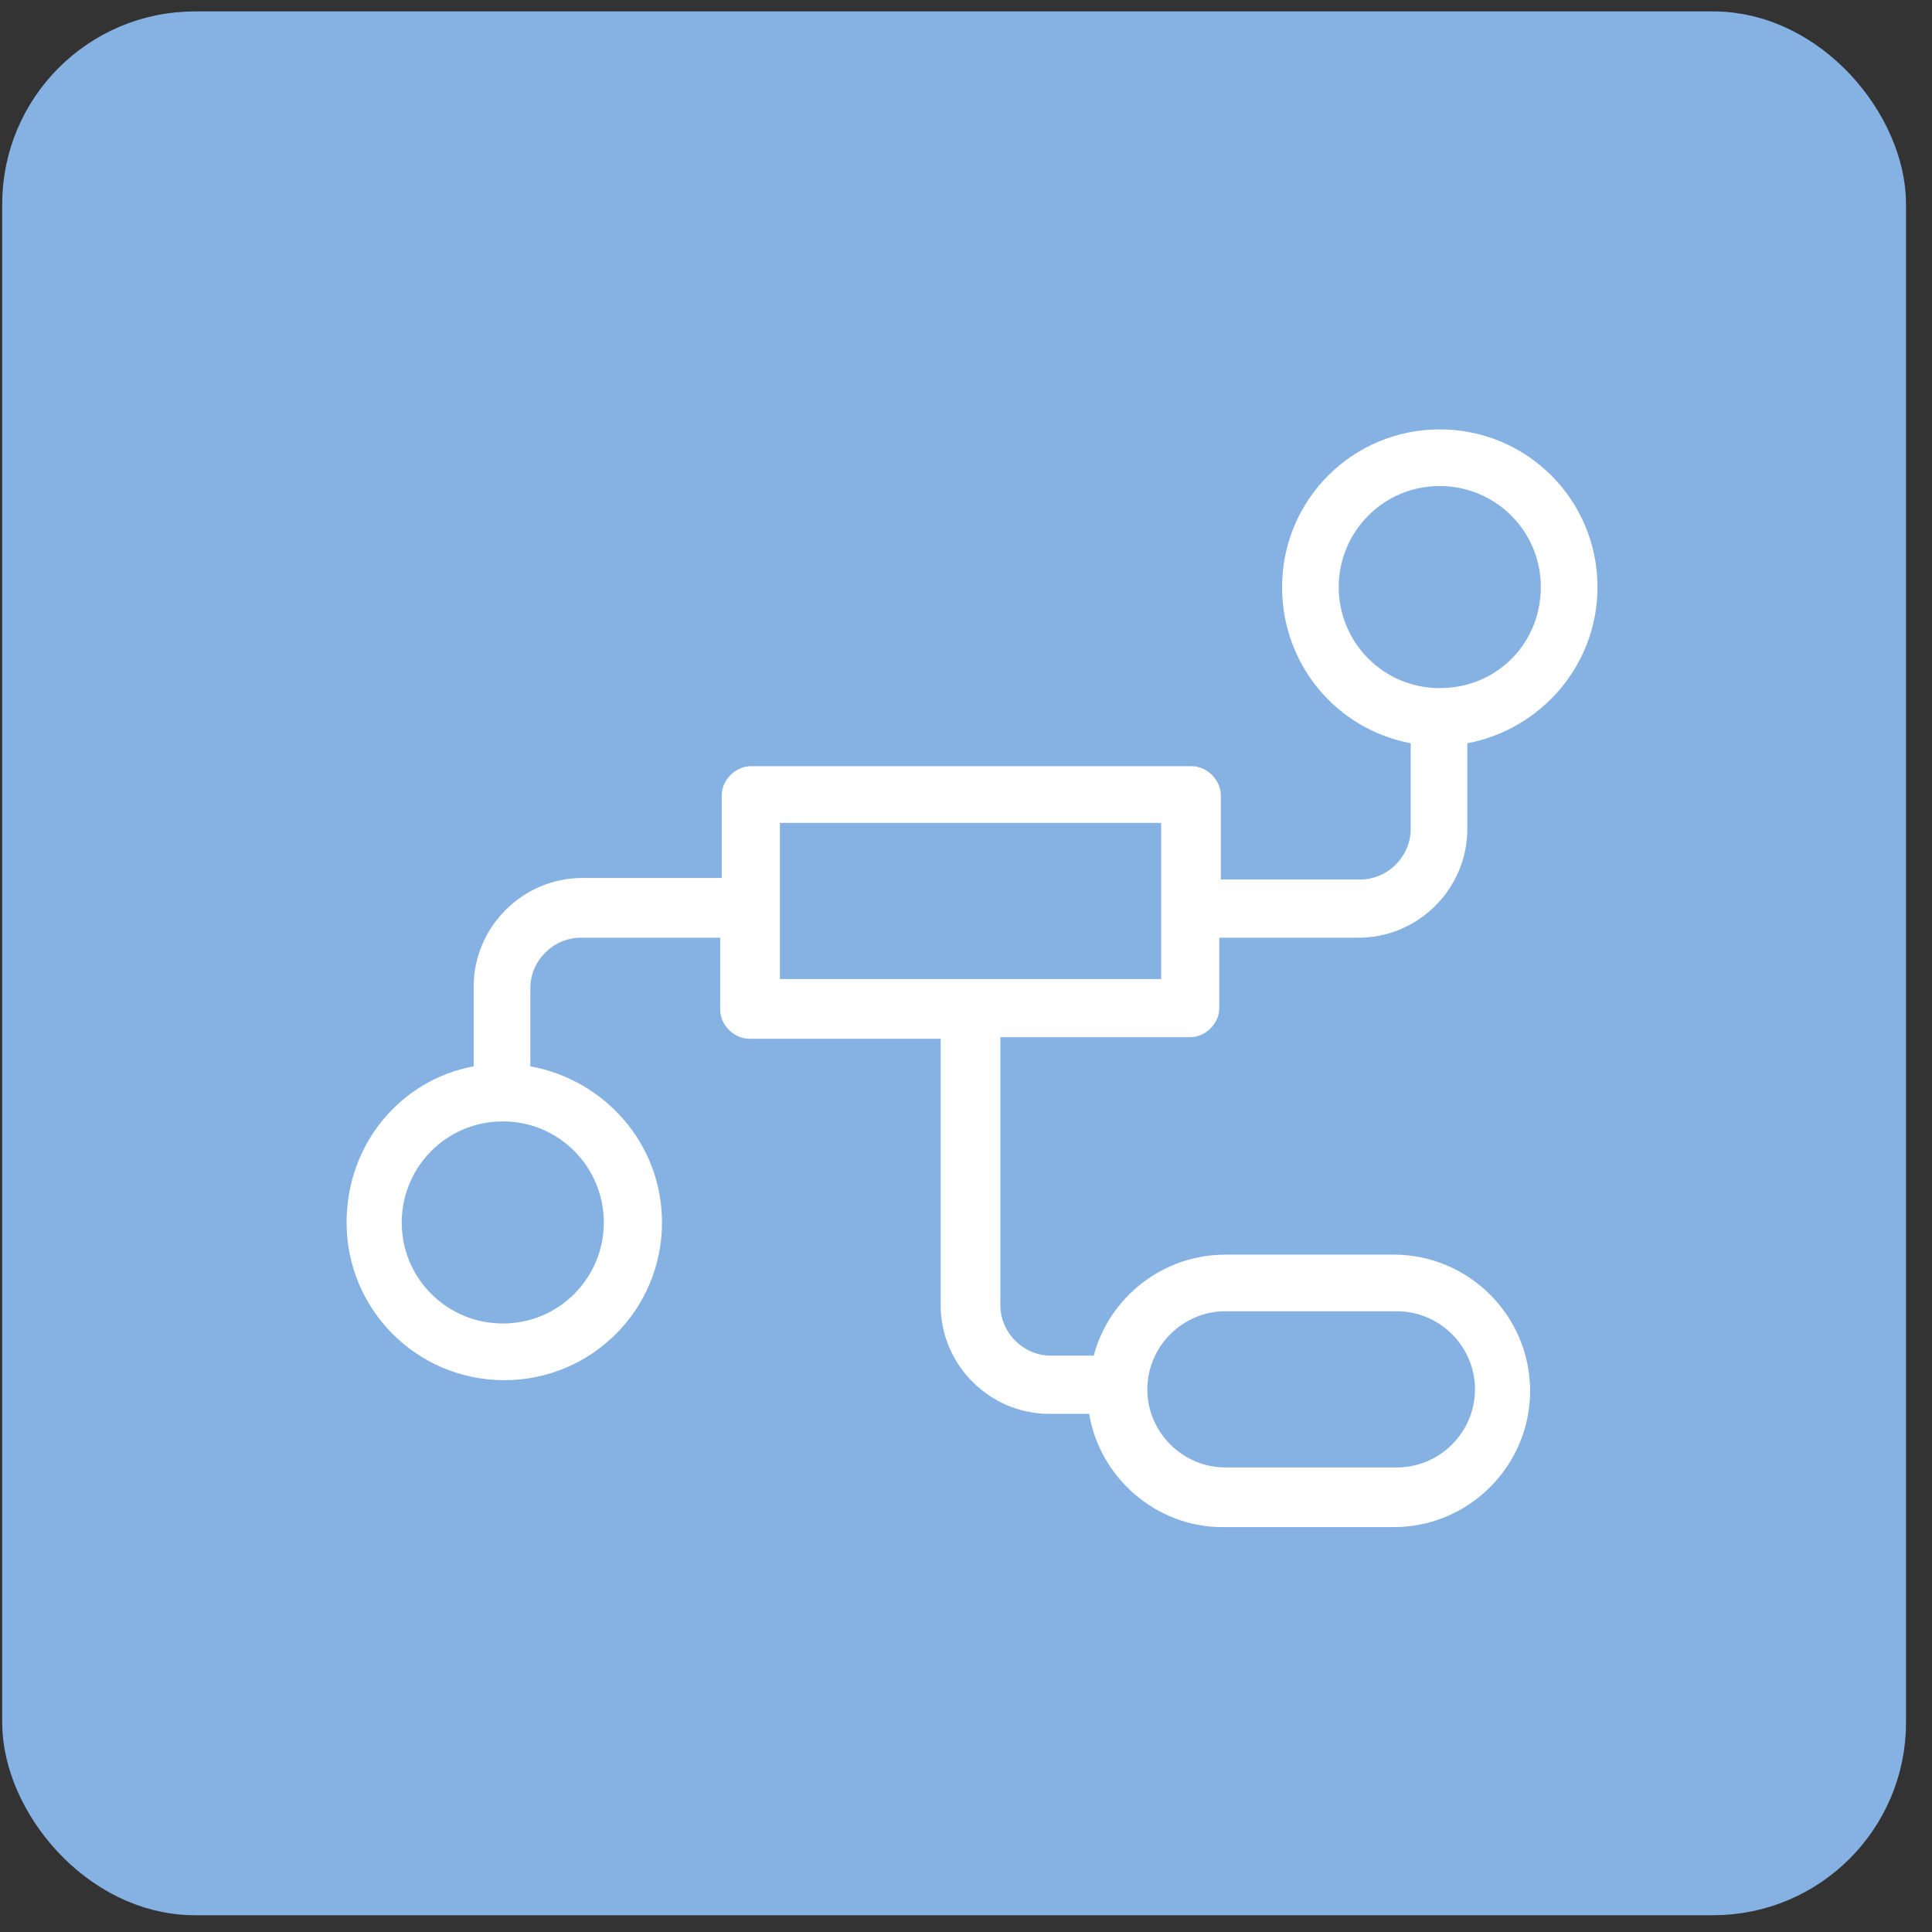
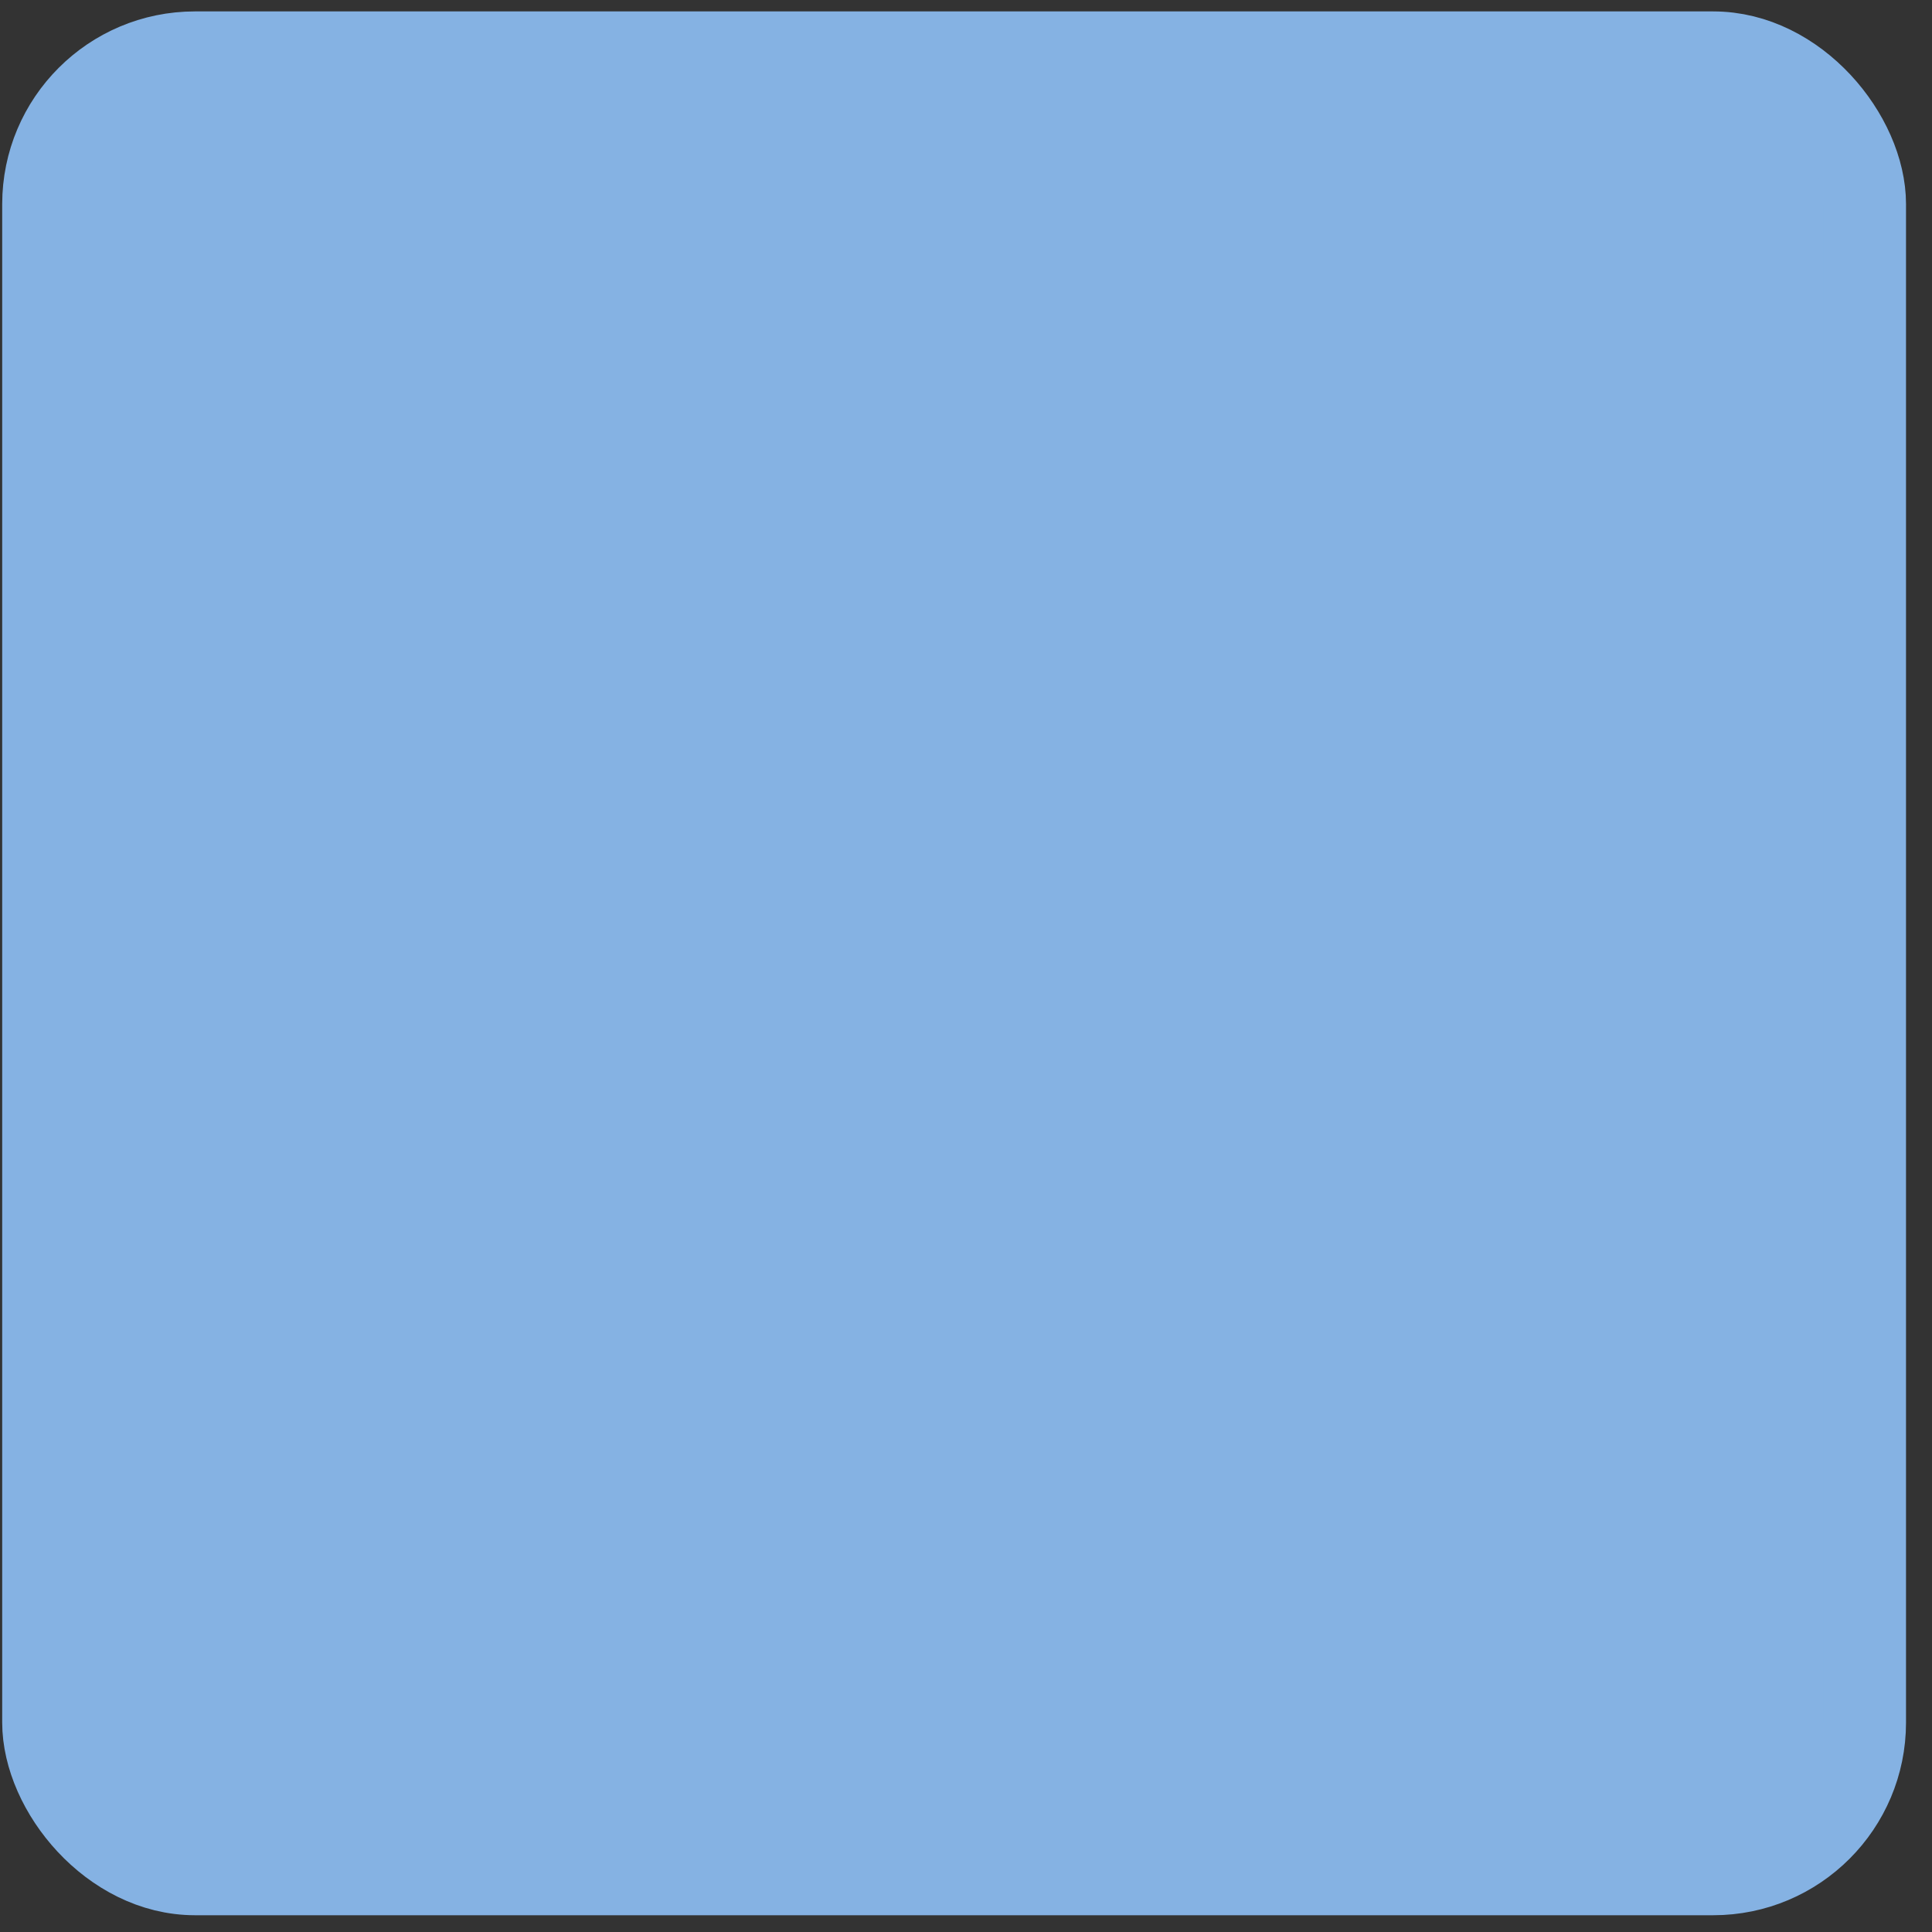
<svg xmlns="http://www.w3.org/2000/svg" width="48" height="48" viewBox="0 0 48 48" fill="none">
  <rect x="0" y="0" width="48" height="48" fill="#333333" stroke="none" />
  <rect x="1.081" y="1.31" width="45.247" height="45.247" rx="3.763" fill="#85B2E3" stroke="#85B2E3" stroke-width="2.053" />
-   <path d="M29.57 25.769C29.951 25.769 30.293 25.427 30.293 25.047V23.297H33.755C35.238 23.297 36.455 22.079 36.455 20.596V18.466C38.281 18.123 39.689 16.526 39.689 14.586C39.689 12.418 37.939 10.668 35.771 10.668C33.602 10.668 31.853 12.418 31.853 14.586C31.853 16.526 33.222 18.123 35.048 18.466V20.596C35.048 21.281 34.477 21.851 33.793 21.851H30.331V19.759C30.331 19.379 29.989 19.036 29.608 19.036H18.654C18.273 19.036 17.931 19.379 17.931 19.759V21.813H14.469C12.986 21.813 11.768 23.03 11.768 24.514V26.492C9.943 26.834 8.611 28.432 8.611 30.372C8.611 32.54 10.361 34.29 12.529 34.29C14.697 34.29 16.447 32.54 16.447 30.372C16.447 28.432 15.04 26.834 13.176 26.492V24.552C13.176 23.867 13.746 23.297 14.431 23.297H17.893V25.084C17.893 25.465 18.235 25.807 18.615 25.807H23.37V32.426C23.37 33.909 24.587 35.127 26.071 35.127H27.06C27.326 36.724 28.734 37.941 30.369 37.941H34.63C36.493 37.941 38.015 36.42 38.015 34.556C38.015 32.692 36.493 31.171 34.63 31.171H30.445C28.886 31.171 27.554 32.236 27.174 33.681H26.109C25.424 33.681 24.854 33.111 24.854 32.426V25.769H29.57ZM33.26 14.586C33.26 13.216 34.363 12.075 35.771 12.075C37.14 12.075 38.281 13.178 38.281 14.586C38.281 15.993 37.178 17.096 35.771 17.096C34.363 17.096 33.26 15.955 33.26 14.586ZM15.002 30.372C15.002 31.741 13.899 32.882 12.491 32.882C11.122 32.882 9.981 31.779 9.981 30.372C9.981 29.003 11.084 27.861 12.491 27.861C13.899 27.861 15.002 29.003 15.002 30.372ZM30.445 32.578H34.706C35.771 32.578 36.646 33.453 36.646 34.518C36.646 35.583 35.771 36.458 34.706 36.458H30.445C29.38 36.458 28.505 35.583 28.505 34.518C28.505 33.453 29.38 32.578 30.445 32.578ZM19.376 20.444H28.848V24.324H19.376V20.444Z" fill="white" />
</svg>